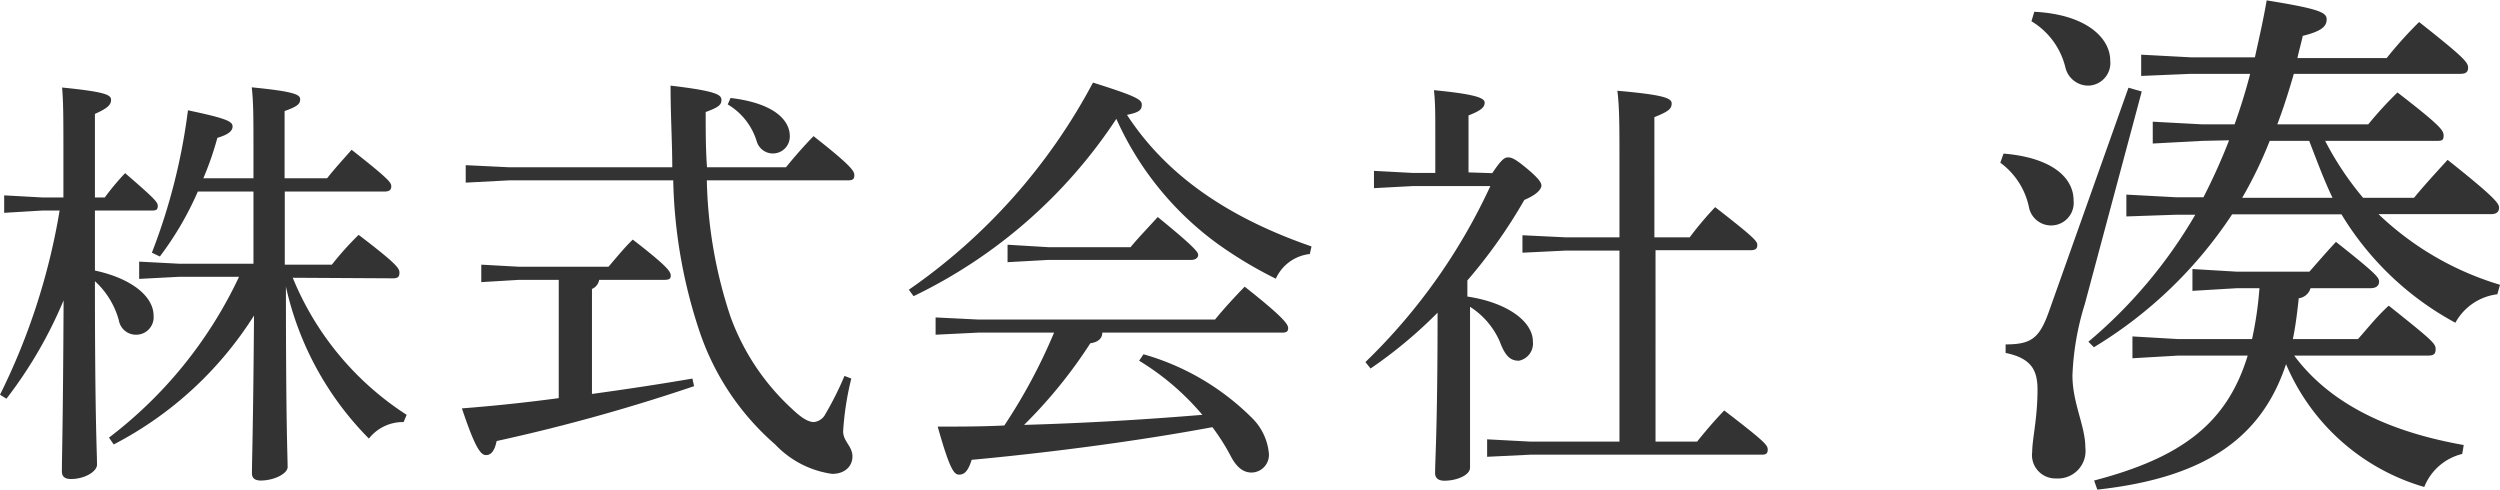
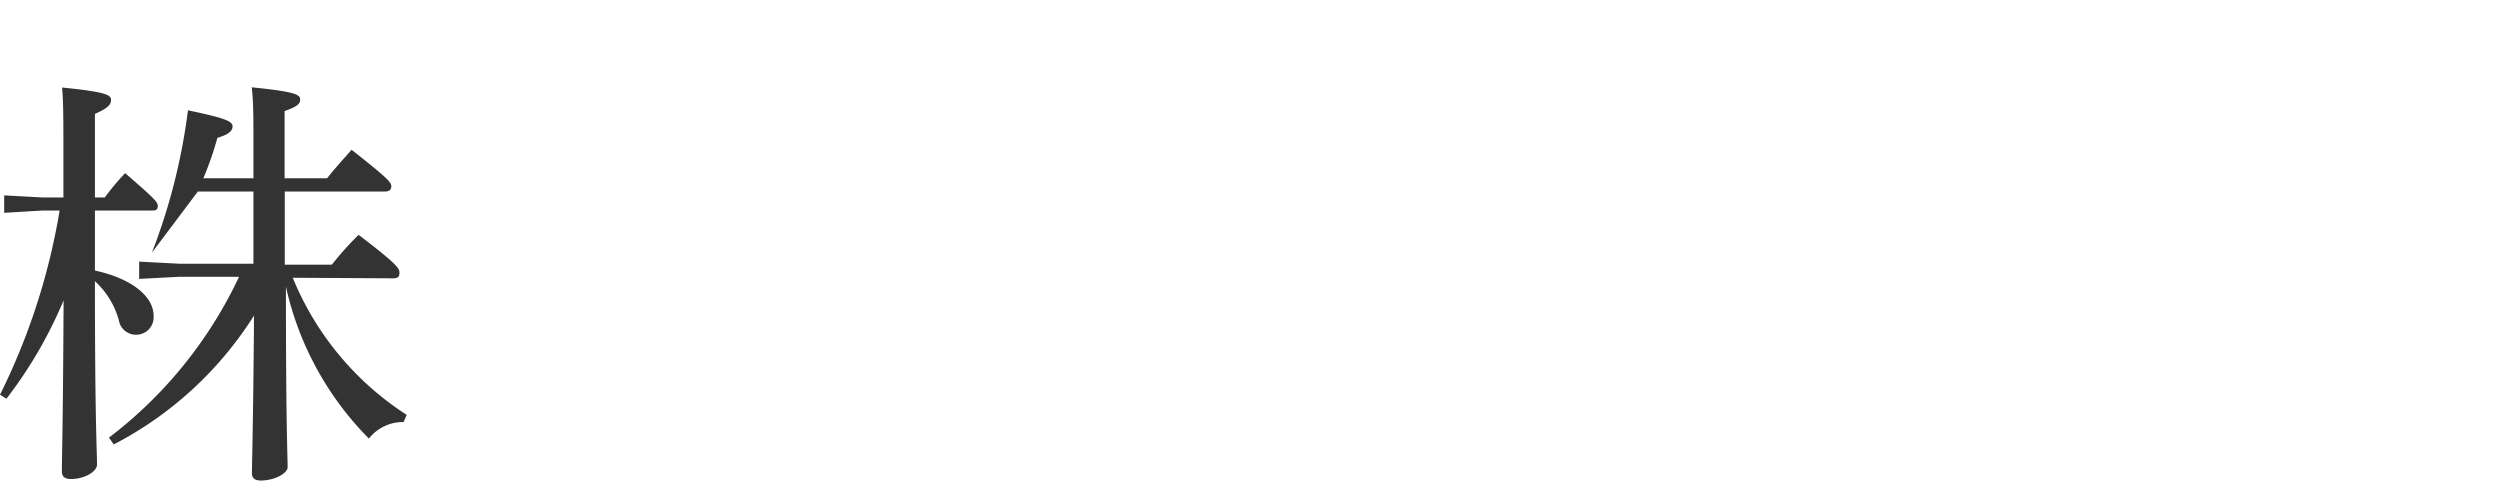
<svg xmlns="http://www.w3.org/2000/svg" viewBox="0 0 131.68 25.79" width="131.68" height="25.79">
  <defs>
    <style>.cls-1{fill:#333;}</style>
  </defs>
  <g id="レイヤー_2" data-name="レイヤー 2">
    <g id="footer">
-       <path class="cls-1" d="M5,14.25c1.91.41,3.09,1.35,3.09,2.38a.92.92,0,0,1-.94,1,.91.91,0,0,1-.89-.76A4.36,4.36,0,0,0,5,14.81c0,7.37.11,9,.11,9.66,0,.38-.67.76-1.36.76-.36,0-.49-.14-.49-.41,0-.78.06-2.53.09-9A23,23,0,0,1,.34,21L0,20.79a34.44,34.44,0,0,0,3.14-9.7H2.22l-2,.12v-.92l2,.11H3.34v-2c0-2.13,0-3-.07-3.79,2.31.23,2.58.39,2.58.65S5.67,5.7,5,6V10.4h.52A12.82,12.82,0,0,1,6.59,9.12c1.59,1.37,1.72,1.53,1.72,1.73s-.09.24-.31.24H5Zm10.42.38a15.61,15.61,0,0,0,6,7.22l-.16.38a2.29,2.29,0,0,0-1.83.87,16.41,16.41,0,0,1-4.37-8c0,7.43.09,8.94.09,9.5,0,.35-.72.71-1.41.71-.32,0-.47-.13-.47-.38,0-.69.06-2,.11-8.31a19.15,19.15,0,0,1-7.39,6.79l-.25-.36a22.85,22.85,0,0,0,6.85-8.47H9.43l-2.1.11v-.91l2.1.11h3.92V10.09H10.42a16.73,16.73,0,0,1-2,3.42L8,13.31A31.66,31.66,0,0,0,9.9,5.81c2,.42,2.35.58,2.35.85s-.29.45-.8.6a16.44,16.44,0,0,1-.74,2.13h2.64V8c0-1.81,0-2.62-.09-3.4,2.24.22,2.55.38,2.55.63s-.15.38-.82.62V9.39h2.24c.38-.49.85-1,1.29-1.5,2,1.57,2.09,1.73,2.09,1.93s-.14.27-.36.27H15v3.85h2.48a16.2,16.2,0,0,1,1.41-1.57c2.06,1.57,2.15,1.77,2.15,2s-.11.29-.35.29Z" />
-       <path class="cls-1" d="M31.56,14.74a.64.64,0,0,1-.38.48v5.53c1.82-.25,3.61-.52,5.29-.81l.09.4a97.12,97.12,0,0,1-10.4,2.89c-.11.52-.29.74-.56.74s-.56-.33-1.27-2.46c1.68-.13,3.4-.31,5.1-.54V14.74H27.35l-2,.12v-.92l2,.11h4.7c.39-.45.83-1,1.28-1.43,1.88,1.45,2,1.7,2,1.9s-.14.22-.36.22ZM41.4,8.81c.47-.58.91-1.08,1.45-1.64C44.82,8.72,45,9,45,9.23s-.11.27-.36.27H37.23a24.23,24.23,0,0,0,1.25,7.19,12.26,12.26,0,0,0,3.23,4.84c.54.52.89.7,1.16.7a.77.77,0,0,0,.61-.43,16.58,16.58,0,0,0,1-2l.36.14a15.31,15.31,0,0,0-.43,2.78c0,.53.49.78.49,1.32s-.42.92-1.07.92a5.1,5.1,0,0,1-3-1.55,13.63,13.63,0,0,1-4-6A26.78,26.78,0,0,1,35.46,9.5H26.81l-2.28.12V8.7l2.28.11h8.6c0-1.28-.09-2.71-.09-4.3C37.79,4.8,38,5,38,5.27s-.2.4-.83.63c0,1,0,2,.07,2.91ZM38.48,5.16c2.42.29,3.12,1.25,3.12,2a.89.89,0,0,1-1.75.26,3.41,3.41,0,0,0-1.52-1.92Z" />
-       <path class="cls-1" d="M47.87,15.26a30.84,30.84,0,0,0,9.7-10.91c2.35.74,2.57.9,2.57,1.17s-.13.4-.78.53c2.06,3.16,5.29,5.4,9.72,6.93l-.09.4a2.23,2.23,0,0,0-1.79,1.3,22,22,0,0,1-3-1.79,16.42,16.42,0,0,1-5.4-6.63A26.59,26.59,0,0,1,48.12,15.6Zm12.36,3.4A13.17,13.17,0,0,1,66,22.07a3,3,0,0,1,.83,1.77.93.93,0,0,1-.9,1.05c-.42,0-.76-.24-1.07-.8a11.28,11.28,0,0,0-1-1.59c-4.3.8-9,1.38-12.68,1.72-.2.63-.4.78-.67.78s-.5-.33-1.12-2.53c1.16,0,2.35,0,3.51-.06a29.14,29.14,0,0,0,2.62-4.89h-4l-2.24.11v-.91l2.24.11H64c.4-.5,1.07-1.23,1.56-1.73,2.11,1.66,2.29,2,2.29,2.18s-.09.24-.31.24H58.06c0,.29-.2.5-.63.56a25.26,25.26,0,0,1-3.49,4.3c3.14-.09,6.25-.27,9.39-.53A13.52,13.52,0,0,0,60,19Zm-5-5.64h4.32c.38-.47.9-1,1.43-1.59,2,1.63,2.13,1.86,2.13,2s-.13.26-.36.26H55.22l-2.15.12v-.92Z" />
-       <path class="cls-1" d="M78.6,9.12c.45-.67.63-.83.83-.83s.4.09,1,.59.76.74.76.89-.16.45-.9.76a27,27,0,0,1-3,4.24v.85c2.08.31,3.45,1.3,3.45,2.37A.92.92,0,0,1,80,19c-.45,0-.72-.25-1-1a4.12,4.12,0,0,0-1.57-1.84c0,2.26,0,4.55,0,6.81,0,.56,0,1.1,0,1.66,0,.4-.7.69-1.35.69-.31,0-.49-.13-.49-.4,0-.74.13-2.44.13-8.45a24,24,0,0,1-3.53,2.94l-.27-.34a30.87,30.87,0,0,0,6.58-9.27H74.44l-2.07.11V9l2.07.11H75.6V7.06c0-1.14,0-1.61-.07-2.31,2.18.21,2.67.41,2.67.65s-.16.41-.85.68v3Zm6.7,4.08H82.45l-2.26.11v-.92l2.26.11H85.3V8.56c0-1.88,0-2.91-.11-3.78,2.51.22,2.86.4,2.86.67s-.15.42-.91.72V12.5H89a18,18,0,0,1,1.34-1.59c2.11,1.64,2.22,1.8,2.22,2s-.11.27-.36.27h-5V23.26h2.19c.4-.5.87-1.06,1.43-1.64,2.13,1.64,2.29,1.82,2.29,2.06s-.13.27-.34.27H80.6l-2.27.11v-.92l2.27.12h4.7Z" />
-       <path class="cls-1" d="M105.53,8.09c2.46.2,3.69,1.21,3.69,2.47a1.19,1.19,0,0,1-2.35.36,3.88,3.88,0,0,0-1.51-2.35Zm7.28-3.27-3,11.2a14.38,14.38,0,0,0-.65,3.75c0,1.48.68,2.66.68,3.81a1.45,1.45,0,0,1-1.54,1.62,1.23,1.23,0,0,1-1.26-1.4c0-.67.28-1.76.28-3.28,0-1-.31-1.65-1.68-1.93l0-.45c1.32,0,1.77-.3,2.27-1.7l4.2-11.82ZM107.15.62c2.77.14,4,1.4,4,2.57A1.19,1.19,0,0,1,110,4.51a1.24,1.24,0,0,1-1.21-.95A3.9,3.9,0,0,0,107,1.12ZM116,7.42l-2.61.14V6.41l2.61.14h1.7c.31-.87.59-1.76.82-2.66h-3.14L112.78,4V2.88l2.63.14h3.36c.22-1,.45-2,.62-3,2.8.45,3.16.64,3.16,1s-.25.62-1.26.87c-.08.39-.2.78-.28,1.17h4.7a21.4,21.4,0,0,1,1.71-1.9C129.75,3,130,3.28,130,3.56s-.17.33-.45.33h-8.73c-.26.9-.54,1.79-.87,2.66h4.79a19.57,19.57,0,0,1,1.54-1.68c2.29,1.77,2.43,2,2.43,2.27s-.11.28-.39.28h-5.85a16.22,16.22,0,0,0,2,3h2.68c.48-.59,1.15-1.32,1.77-2,2.52,2,2.71,2.3,2.71,2.52s-.14.34-.42.34h-5.93A15.8,15.8,0,0,0,131.68,15l-.14.5A2.92,2.92,0,0,0,129.33,17a15.75,15.75,0,0,1-6-5.71h-5.76a22.86,22.86,0,0,1-7.28,7L110,18a25.45,25.45,0,0,0,5.63-6.69h-1L112,11.4V10.25l2.61.14h1.45a31.54,31.54,0,0,0,1.35-3Zm8.2,10.44c.5-.56,1-1.2,1.62-1.76,2.36,1.88,2.47,2,2.47,2.3s-.17.33-.45.33h-7c1.73,2.33,4.62,3.95,8.93,4.71l-.08.47a2.89,2.89,0,0,0-2,1.74,11.33,11.33,0,0,1-7.28-6.47c-1.32,4-4.42,6-9.94,6.61l-.17-.48c4.59-1.2,7-3,8.09-6.58h-3.66l-2.41.14V17.72l2.41.14h3.89a19,19,0,0,0,.39-2.68h-1.18l-2.35.14V14.17l2.35.14h3.81c.45-.51.87-1,1.4-1.57,2.16,1.71,2.27,1.88,2.27,2.1s-.17.34-.45.34h-3.16a.74.74,0,0,1-.62.53c-.08.75-.17,1.48-.31,2.15ZM119.55,7.42a22.06,22.06,0,0,1-1.45,3h4.76c-.48-1-.84-2-1.23-3Z" />
+       <path class="cls-1" d="M5,14.25c1.91.41,3.09,1.35,3.09,2.38a.92.92,0,0,1-.94,1,.91.91,0,0,1-.89-.76A4.36,4.36,0,0,0,5,14.81c0,7.37.11,9,.11,9.66,0,.38-.67.76-1.36.76-.36,0-.49-.14-.49-.41,0-.78.06-2.53.09-9A23,23,0,0,1,.34,21L0,20.79a34.44,34.44,0,0,0,3.14-9.7H2.22l-2,.12v-.92l2,.11H3.34v-2c0-2.13,0-3-.07-3.79,2.31.23,2.58.39,2.58.65S5.67,5.7,5,6V10.4h.52A12.82,12.82,0,0,1,6.59,9.12c1.59,1.37,1.72,1.53,1.72,1.73s-.09.24-.31.24H5Zm10.42.38a15.61,15.61,0,0,0,6,7.22l-.16.38a2.29,2.29,0,0,0-1.83.87,16.41,16.41,0,0,1-4.37-8c0,7.43.09,8.94.09,9.5,0,.35-.72.71-1.41.71-.32,0-.47-.13-.47-.38,0-.69.06-2,.11-8.31a19.15,19.15,0,0,1-7.39,6.79l-.25-.36a22.85,22.85,0,0,0,6.85-8.47H9.43l-2.1.11v-.91l2.1.11h3.92V10.09H10.42L8,13.31A31.66,31.66,0,0,0,9.9,5.81c2,.42,2.35.58,2.35.85s-.29.45-.8.6a16.44,16.44,0,0,1-.74,2.13h2.64V8c0-1.81,0-2.62-.09-3.4,2.24.22,2.55.38,2.55.63s-.15.38-.82.62V9.39h2.24c.38-.49.85-1,1.29-1.5,2,1.57,2.09,1.73,2.09,1.93s-.14.27-.36.27H15v3.85h2.48a16.2,16.2,0,0,1,1.41-1.57c2.06,1.57,2.15,1.77,2.15,2s-.11.29-.35.29Z" />
    </g>
  </g>
</svg>